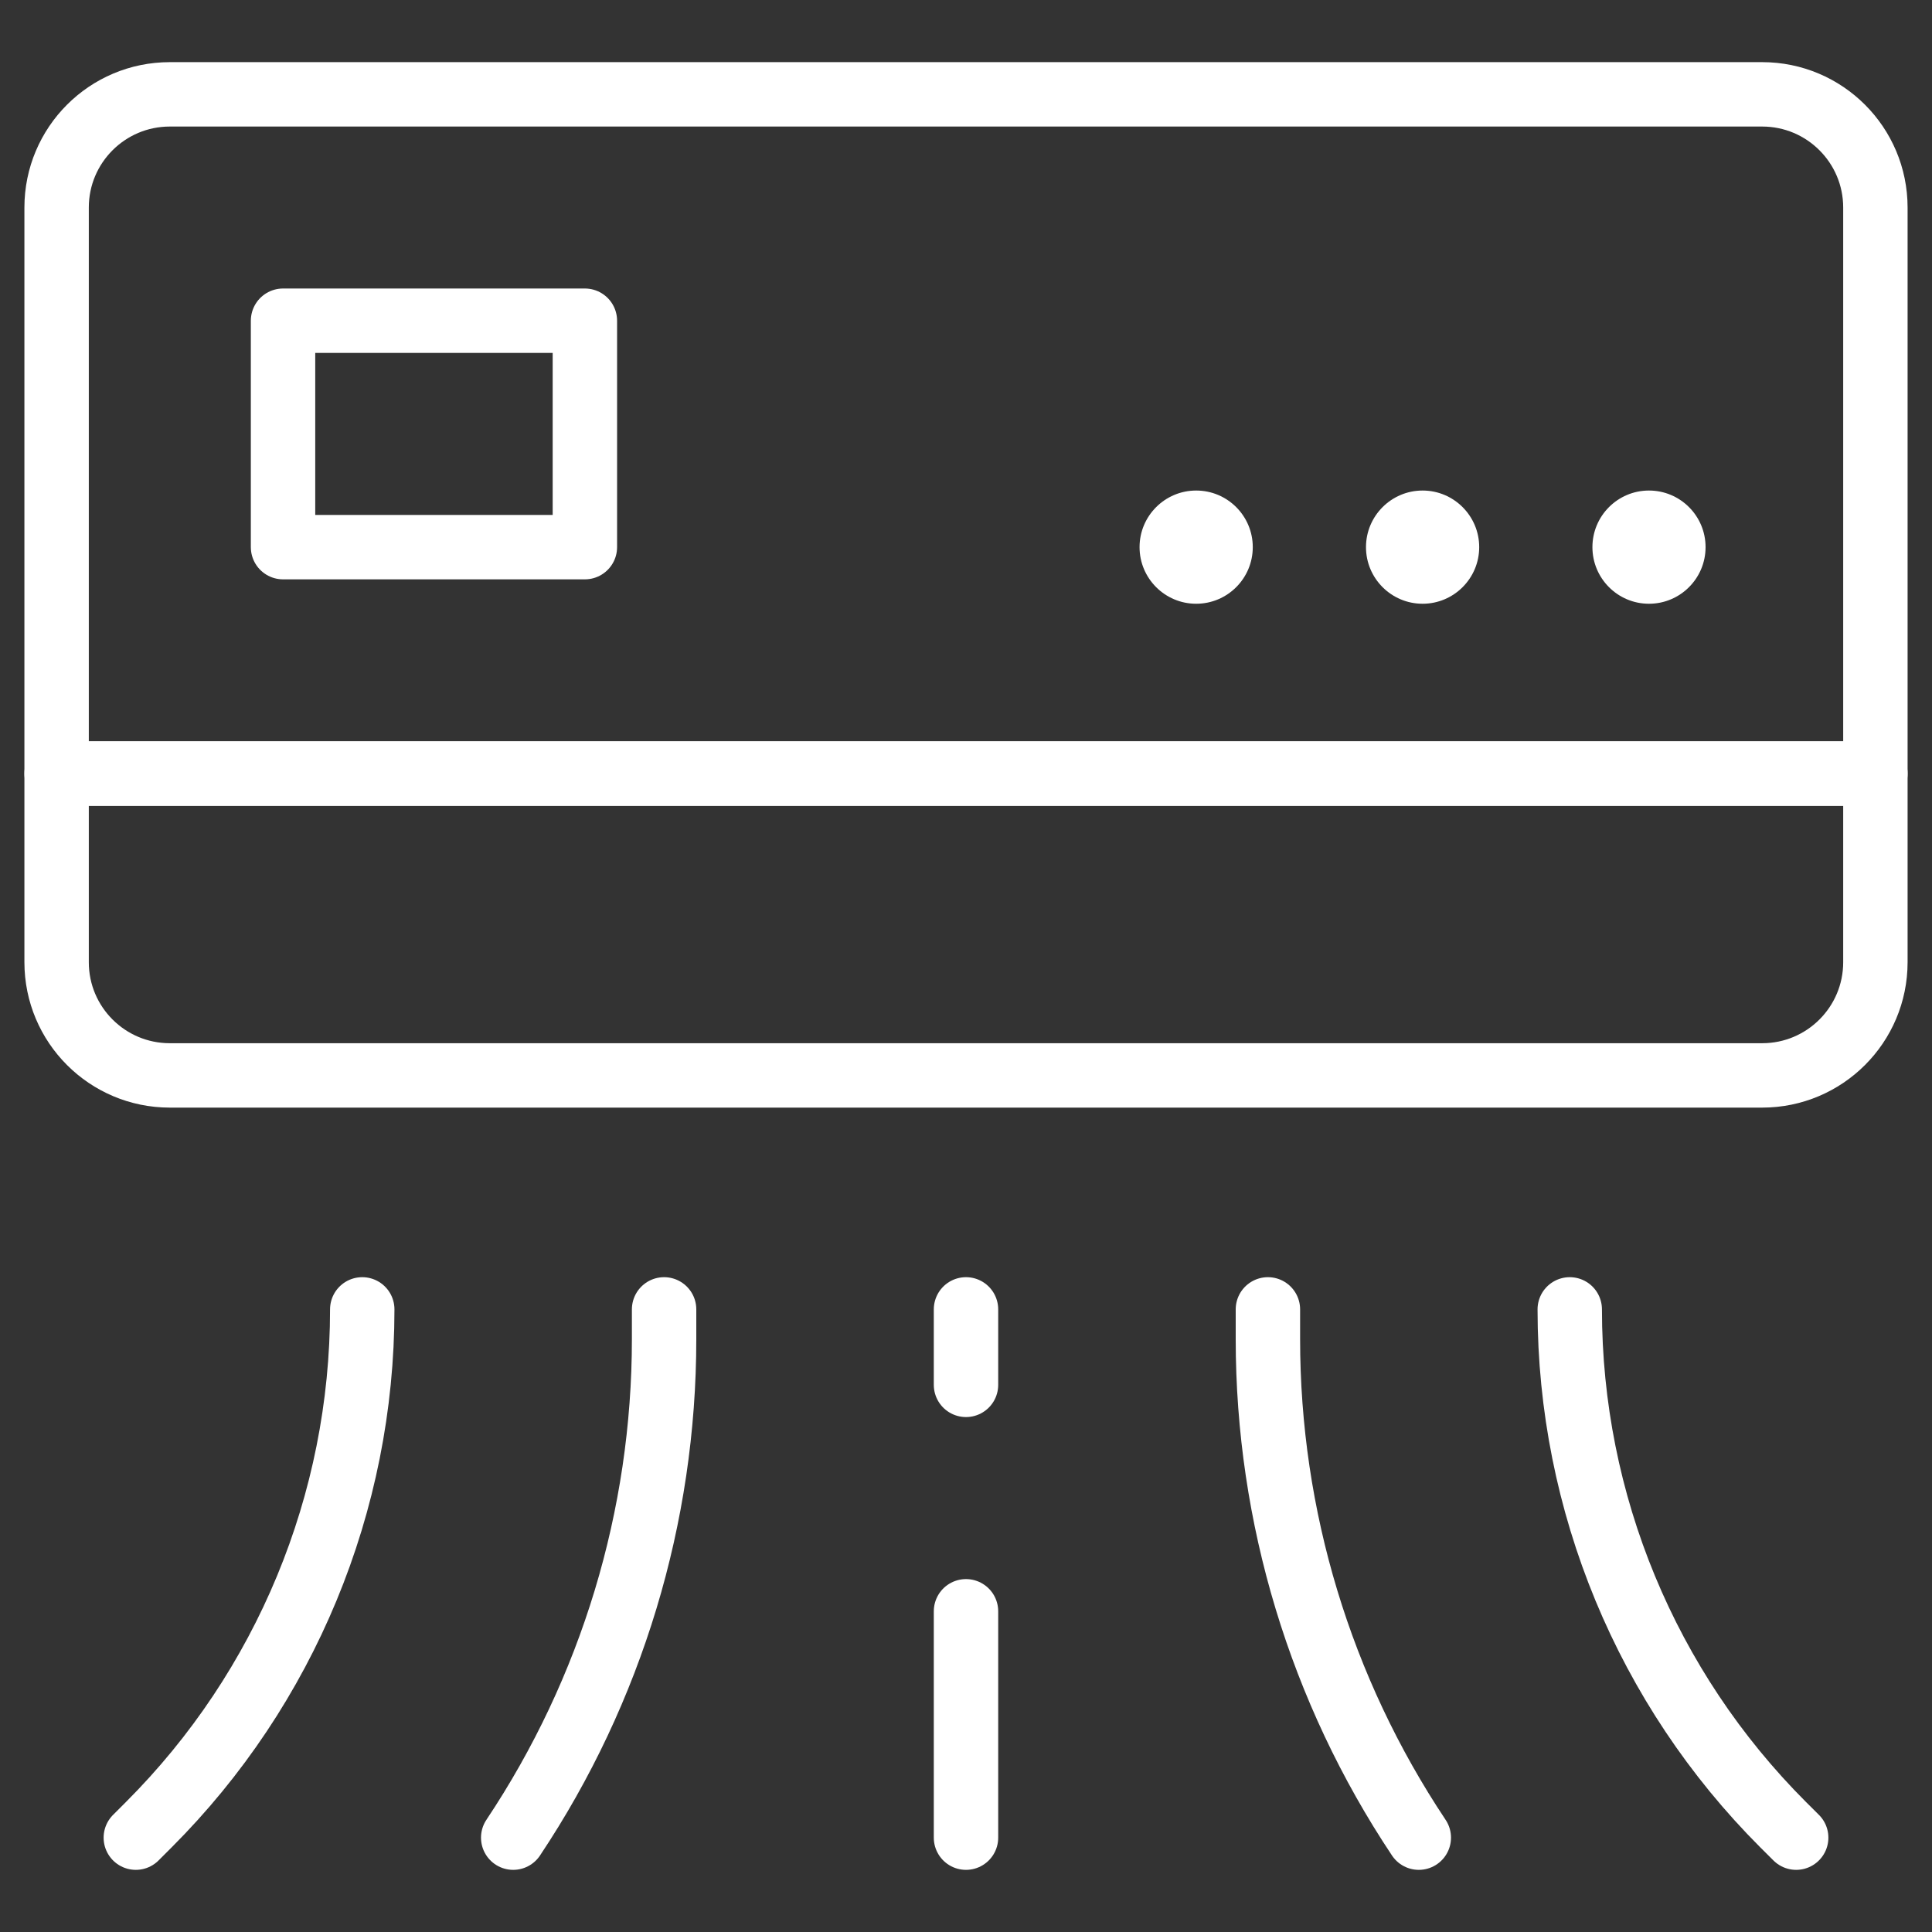
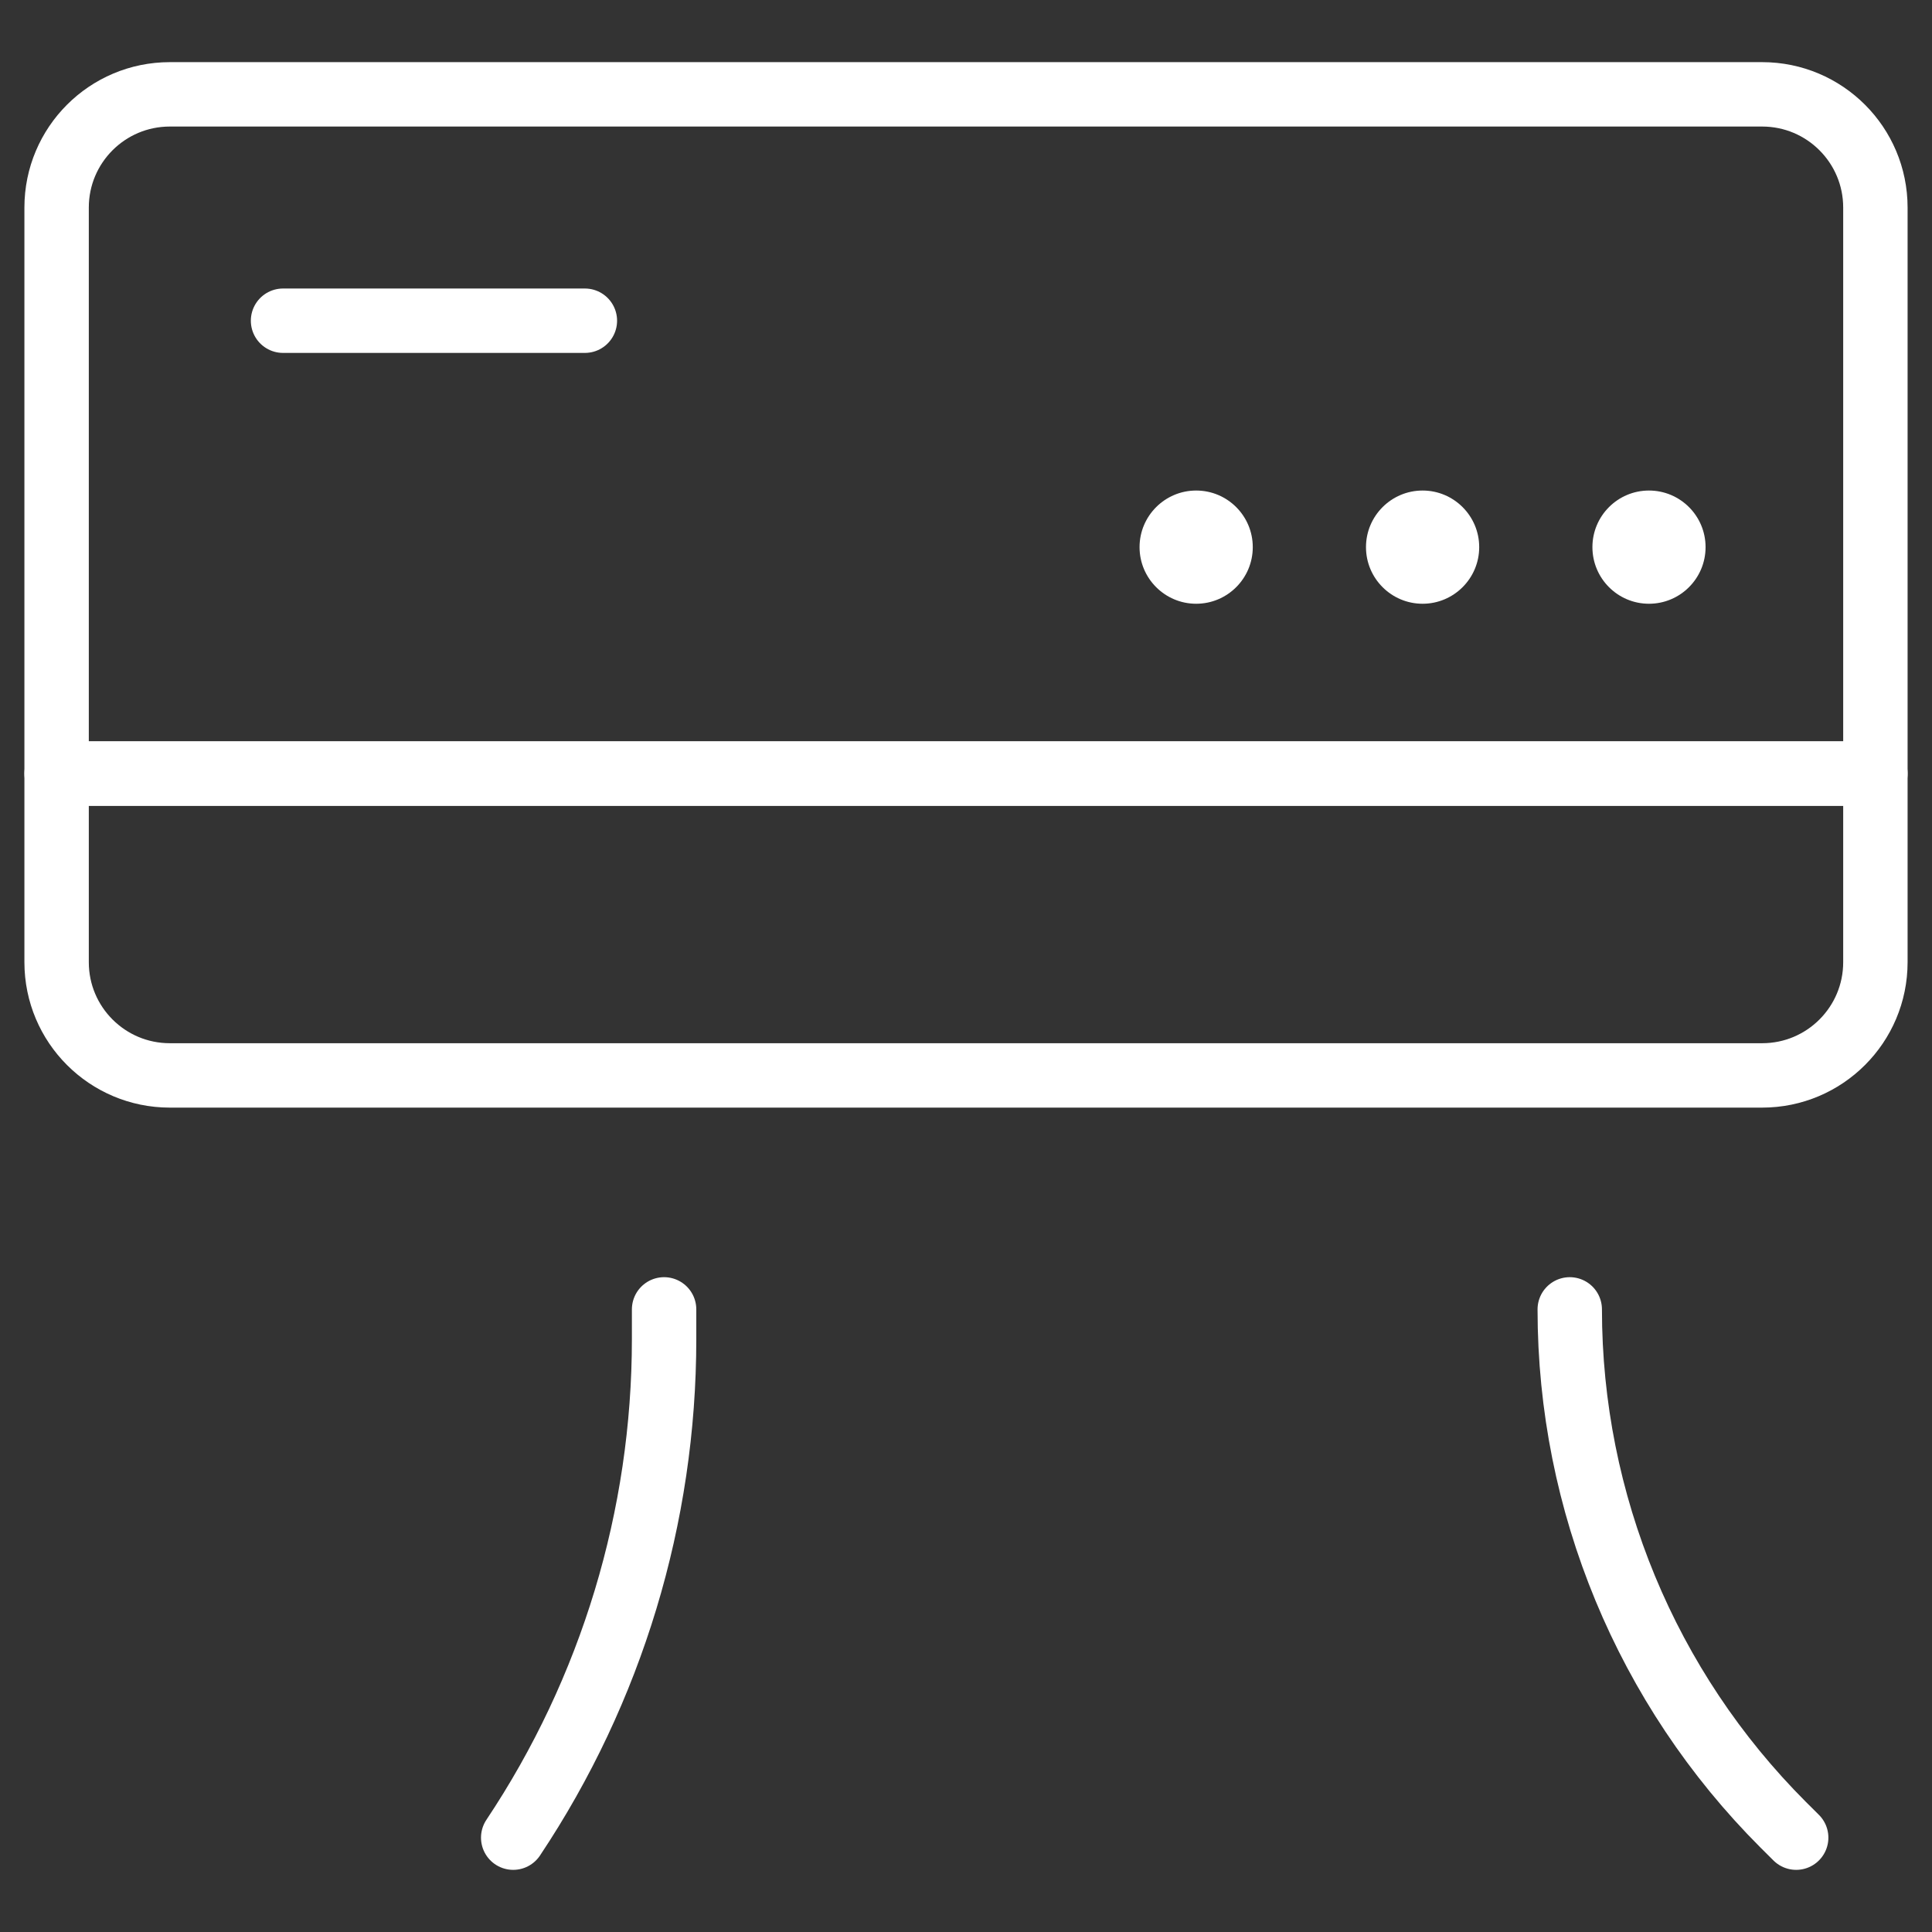
<svg xmlns="http://www.w3.org/2000/svg" width="30" height="30" viewBox="0 0 30 30" fill="none">
  <rect x="0" y="0" width="30" height="30" fill="#333333" stroke="none" />
  <g clip-path="url(#clip0_5440_727)">
    <path d="M29.121 12.012H0.879V14.941C0.879 15.912 1.666 16.699 2.637 16.699H27.363C28.334 16.699 29.121 15.912 29.121 14.941V12.012Z" stroke="white" stroke-miterlimit="10" stroke-linecap="round" stroke-linejoin="round" />
    <path d="M27.363 1.465H2.637C1.666 1.465 0.879 2.252 0.879 3.223V12.012H29.121V3.223C29.121 2.252 28.334 1.465 27.363 1.465Z" stroke="white" stroke-miterlimit="10" stroke-linecap="round" stroke-linejoin="round" />
-     <path d="M9.082 4.98H4.395V8.496H9.082V4.98Z" stroke="white" stroke-miterlimit="10" stroke-linecap="round" stroke-linejoin="round" />
+     <path d="M9.082 4.98H4.395H9.082V4.98Z" stroke="white" stroke-miterlimit="10" stroke-linecap="round" stroke-linejoin="round" />
    <path d="M26.484 8.496C26.484 8.981 26.091 9.375 25.605 9.375C25.12 9.375 24.727 8.981 24.727 8.496C24.727 8.011 25.12 7.617 25.605 7.617C26.091 7.617 26.484 8.011 26.484 8.496Z" fill="white" />
    <path d="M22.969 8.496C22.969 8.981 22.575 9.375 22.09 9.375C21.605 9.375 21.211 8.981 21.211 8.496C21.211 8.011 21.605 7.617 22.09 7.617C22.575 7.617 22.969 8.011 22.969 8.496Z" fill="white" />
    <path d="M19.453 8.496C19.453 8.981 19.06 9.375 18.574 9.375C18.089 9.375 17.695 8.981 17.695 8.496C17.695 8.011 18.089 7.617 18.574 7.617C19.06 7.617 19.453 8.011 19.453 8.496Z" fill="white" />
-     <path d="M15 25.02V28.535" stroke="white" stroke-miterlimit="10" stroke-linecap="round" stroke-linejoin="round" />
-     <path d="M15 20.332V21.504" stroke="white" stroke-miterlimit="10" stroke-linecap="round" stroke-linejoin="round" />
-     <path d="M19.688 20.332V20.794C19.688 23.549 20.503 26.243 22.031 28.535" stroke="white" stroke-miterlimit="10" stroke-linecap="round" stroke-linejoin="round" />
    <path d="M24.375 20.332C24.375 23.333 25.567 26.212 27.689 28.334L27.891 28.535" stroke="white" stroke-miterlimit="10" stroke-linecap="round" stroke-linejoin="round" />
    <path d="M10.312 20.332V20.794C10.312 23.549 9.497 26.243 7.969 28.535" stroke="white" stroke-miterlimit="10" stroke-linecap="round" stroke-linejoin="round" />
-     <path d="M5.625 20.332C5.625 23.333 4.433 26.212 2.31 28.334L2.109 28.535" stroke="white" stroke-miterlimit="10" stroke-linecap="round" stroke-linejoin="round" />
  </g>
  <defs>
    <clipPath id="clip0_5440_727">
      <rect width="30" height="30" fill="white" />
    </clipPath>
  </defs>
</svg>